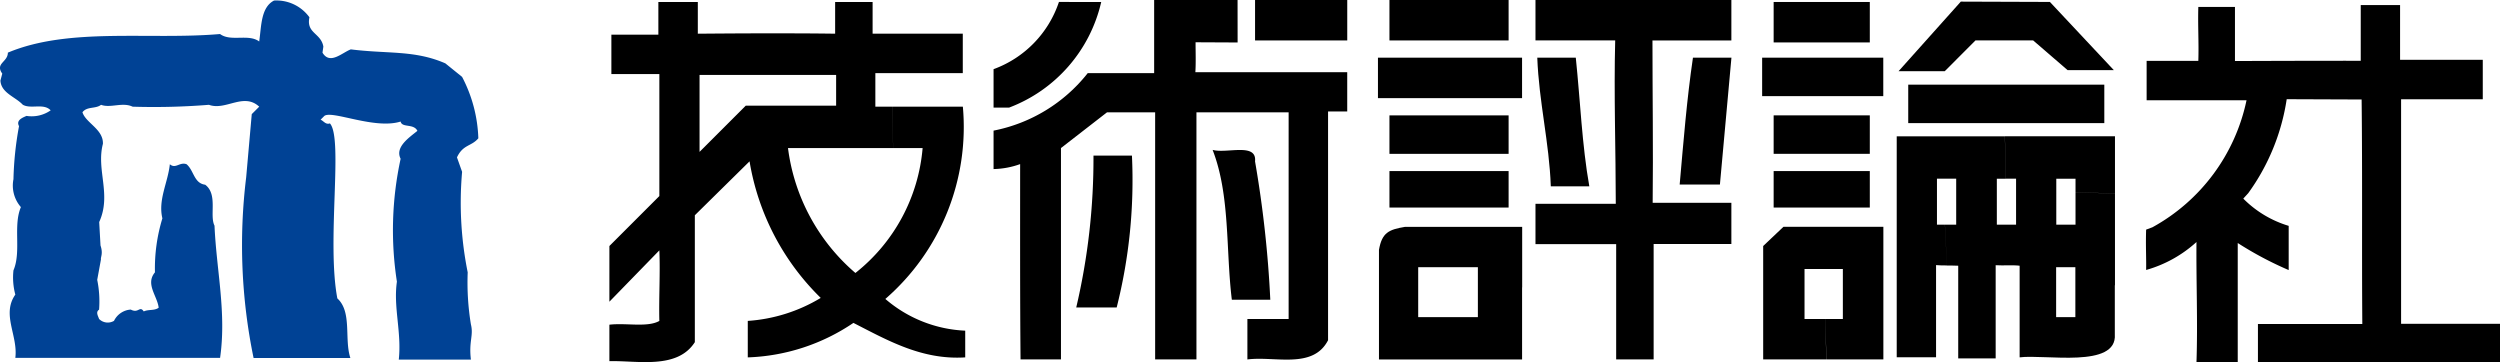
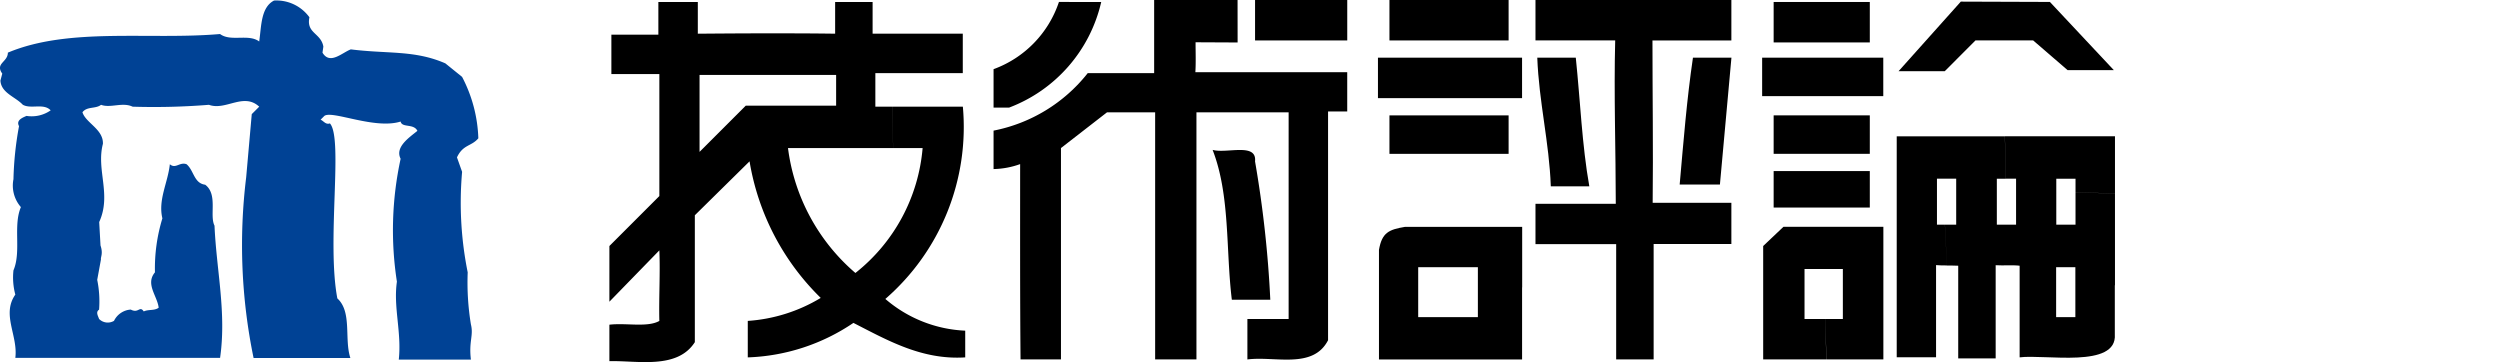
<svg xmlns="http://www.w3.org/2000/svg" width="110.889" height="16.078" viewBox="0 0 110.889 16.078">
  <g transform="translate(0 0)">
    <g transform="translate(27.029)">
      <g transform="translate(68.156 0.232)">
-         <path d="M343.8,407.981a8.389,8.389,0,0,0,4.172-5.632h-4.431V400.6h2.293c.027-.8-.025-1.581,0-2.392h1.625v2.4c1.914-.007,3.722-.013,5.579-.011v-2.471h1.745v2.427h3.668v1.75h-3.623v9.961h4.388v1.708H348.478v-1.7h4.63c-.026-3.289.008-6.639-.031-9.958l-3.323-.013a9.509,9.509,0,0,1-1.706,4.168l-.22.241a4.767,4.767,0,0,0,2.014,1.209v1.961a15.435,15.435,0,0,1-2.26-1.2v5.285h-1.83c.061-1.776-.017-3.606,0-5.329a5.569,5.569,0,0,1-2.233,1.24c.011-.528-.024-1.074,0-1.79Z" transform="translate(-343.511 -398.133)" />
-       </g>
+         </g>
      <g transform="translate(0 0.088)">
        <path d="M262.963,404.417H258.3a8.754,8.754,0,0,0,2.99,5.539,7.9,7.9,0,0,0,2.981-5.539h-1.307l-.045-1.838h3.137a10.093,10.093,0,0,1-3.438,8.529,5.808,5.808,0,0,0,3.543,1.407V413.7c-1.908.123-3.429-.747-4.959-1.53a8.871,8.871,0,0,1-4.686,1.53v-1.618a7.189,7.189,0,0,0,3.236-1.02,10.977,10.977,0,0,1-3.157-6.058l-2.427,2.392v5.628c-.782,1.226-2.563.809-3.79.844v-1.618c.743-.088,1.688.132,2.216-.167-.026-.994.044-2.137,0-3.13l-2.216,2.277V408.76l2.216-2.216v-5.412h-2.128v-1.745h2.084v-1.451h1.75v1.407c.98-.008,1.944-.015,2.9-.016l.046,1.846h-2.869v3.412l2.049-2.049h4.009v-1.363h-3.19l-.046-1.846c1.069,0,2.13,0,3.192.016v-1.407h1.662v1.407h4v1.75h-3.878v1.486h.741Z" transform="translate(-250.377 -397.936)" />
      </g>
      <g transform="translate(17.041)">
        <rect width="4.089" height="1.794" transform="translate(11.599)" />
        <path d="M284.488,399.7l-1.865-.009c0,.44.018.9-.009,1.328h6.736v1.741H288.5v10.147c-.668,1.3-2.365.694-3.578.853v-1.794h1.829V402.8h-4.089v10.956H280.83V402.8h-2.137l-2.04,1.583v9.373H274.86c-.026-2.84-.018-5.847-.018-8.661a3.7,3.7,0,0,1-1.179.22V403.61a7.047,7.047,0,0,0,4.177-2.55h2.946v-3.245h3.7Z" transform="translate(-273.663 -397.816)" />
        <path d="M278.438,397.936a6.576,6.576,0,0,1-4.089,4.686h-.686v-1.706a4.786,4.786,0,0,0,2.9-2.981Z" transform="translate(-273.663 -397.848)" />
        <path d="M288.822,407.41a49.728,49.728,0,0,1,.677,6.137h-1.706c-.272-2.215-.07-4.634-.853-6.647C287.565,407.076,288.91,406.566,288.822,407.41Z" transform="translate(-277.224 -400.252)" />
-         <path d="M281.145,407.248a23.032,23.032,0,0,1-.677,6.736h-1.794a28.9,28.9,0,0,0,.765-6.736Z" transform="translate(-275.007 -400.346)" />
      </g>
      <g transform="translate(34.091)">
        <rect width="5.285" height="1.794" transform="translate(0.51)" />
        <path d="M315.2,399.61h-3.5c0,2.365.036,4.819.009,7.2H315.2v1.829h-3.448v5.118h-1.662v-5.113h-3.579v-1.789h3.562c0-2.286-.089-4.9-.026-7.246h-3.536v-1.794H315.2Z" transform="translate(-299.524 -397.816)" />
        <rect width="6.392" height="1.795" transform="translate(0 2.558)" />
        <path d="M308.328,401.312c.2,1.909.273,3.86.6,5.707H307.22c-.07-1.952-.527-3.746-.6-5.707Z" transform="translate(-299.553 -398.754)" />
        <path d="M317.035,406.94H315.25c.167-1.89.316-3.78.589-5.628h1.707Z" transform="translate(-301.867 -398.754)" />
        <rect width="5.285" height="1.706" transform="translate(0.51 5.118)" />
-         <rect width="5.285" height="1.618" transform="translate(0.51 7.588)" />
        <path d="M301.41,414.11v-.755h-2.647v2.216h2.647V414.11l1.961.138v3.2h-6.348v-4.862c.132-.766.44-.9,1.152-1.02h5.2v2.686Z" transform="translate(-296.978 -401.503)" />
      </g>
      <g transform="translate(51.132 0.07)">
        <rect width="4.265" height="1.794" transform="translate(0.51 0.018)" />
        <rect width="5.373" height="1.706" transform="translate(0 2.488)" />
-         <rect width="8.697" height="1.706" transform="translate(6.48 3.685)" />
        <rect width="4.265" height="1.706" transform="translate(0.51 5.047)" />
        <rect width="4.265" height="1.618" transform="translate(0.51 7.518)" />
        <path d="M336.329,412.732v-.846h-.853V414.1h.853v-1.37l1.75-.045v2.18c.11,1.521-3.1.875-4.222,1.02V411.82c-.288-.037-.72,0-1.063-.022v4.133h-1.661V411.82c-.158-.008-.329-.007-.5-.007L330.543,410h.5v-2.04h-.853V410h.351l.091,1.808c-.163,0-.327,0-.482-.015v4.089h-1.745v-9.8H333.2l.046,1.881h-.4V410h.853v-2.04h-.45l-.046-1.881h4.883v2.533l-1.75-.045v-.606h-.853V410h.853V408.57l1.75.045v4.071Z" transform="translate(-322.436 -400.104)" />
        <path d="M323.066,415.651h.778v-2.216h-1.7v2.216h.92l.046,1.794h-2.8v-5.03l.9-.853h4.431v5.882h-2.525Z" transform="translate(-320.264 -401.573)" />
        <path d="M338.065,400.954h-2.05l-1.529-1.319h-2.559L330.565,401h-2.049l2.761-3.086,3.951.014Z" transform="translate(-322.465 -397.912)" />
      </g>
    </g>
    <g transform="translate(0 0.029)">
      <path d="M217.9,408.714c.124.37,0,.512.02.619l-.166.907a4.782,4.782,0,0,1,.083,1.322c-.164.107-.04.288,0,.413a.542.542,0,0,0,.662.083.892.892,0,0,1,.743-.5c.351.187.389-.189.577.083.207-.1.471-.024.661-.165-.058-.52-.6-1.049-.165-1.569a7.575,7.575,0,0,1,.33-2.395c-.2-.826.247-1.585.33-2.4.256.224.438-.116.743,0,.33.28.322.842.826.909.569.43.181,1.354.413,1.816.083,1.959.536,3.857.247,5.863h-9.082c.124-.99-.619-1.924,0-2.806a2.909,2.909,0,0,1-.083-1.075c.356-.833-.025-1.973.33-2.806a1.451,1.451,0,0,1-.33-1.238,14.67,14.67,0,0,1,.247-2.353c-.144-.269.166-.379.331-.454a1.472,1.472,0,0,0,1.073-.247c-.315-.332-.875-.041-1.238-.249-.331-.354-.958-.519-.991-1.071l.082-.31c-.33-.454.248-.508.248-.929,2.708-1.139,6.275-.554,9.412-.826.479.355,1.257-.024,1.736.331.1-.661.066-1.511.659-1.816a1.808,1.808,0,0,1,1.569.743c-.149.719.512.69.618,1.3l-.039.268c.329.556.869,0,1.257-.145,1.65.208,2.821.025,4.192.62l.743.6a6.282,6.282,0,0,1,.721,2.724c-.305.364-.68.269-.948.847l.228.641a15.586,15.586,0,0,0,.248,4.458,11.464,11.464,0,0,0,.143,2.311c.124.5-.1.744,0,1.56h-3.2c.132-1.222-.248-2.326-.083-3.458a14.913,14.913,0,0,1,.165-5.45c-.263-.519.38-.941.744-1.239-.165-.337-.684-.123-.744-.413-1.147.364-3.055-.515-3.385-.247l-.165.165c.14.059.223.23.413.165.6.66-.149,5.227.33,7.762.66.6.3,1.8.578,2.643H224.69a24.7,24.7,0,0,1-.329-8.01l.248-2.807.331-.33c-.694-.644-1.486.19-2.23-.083a30.66,30.66,0,0,1-3.386.083c-.446-.215-.981.075-1.4-.083-.24.19-.619.059-.825.33.145.476.932.752.908,1.4-.305,1.156.392,2.251-.165,3.469Z" transform="translate(-213.442 -397.856)" fill="#004295" />
    </g>
  </g>
</svg>